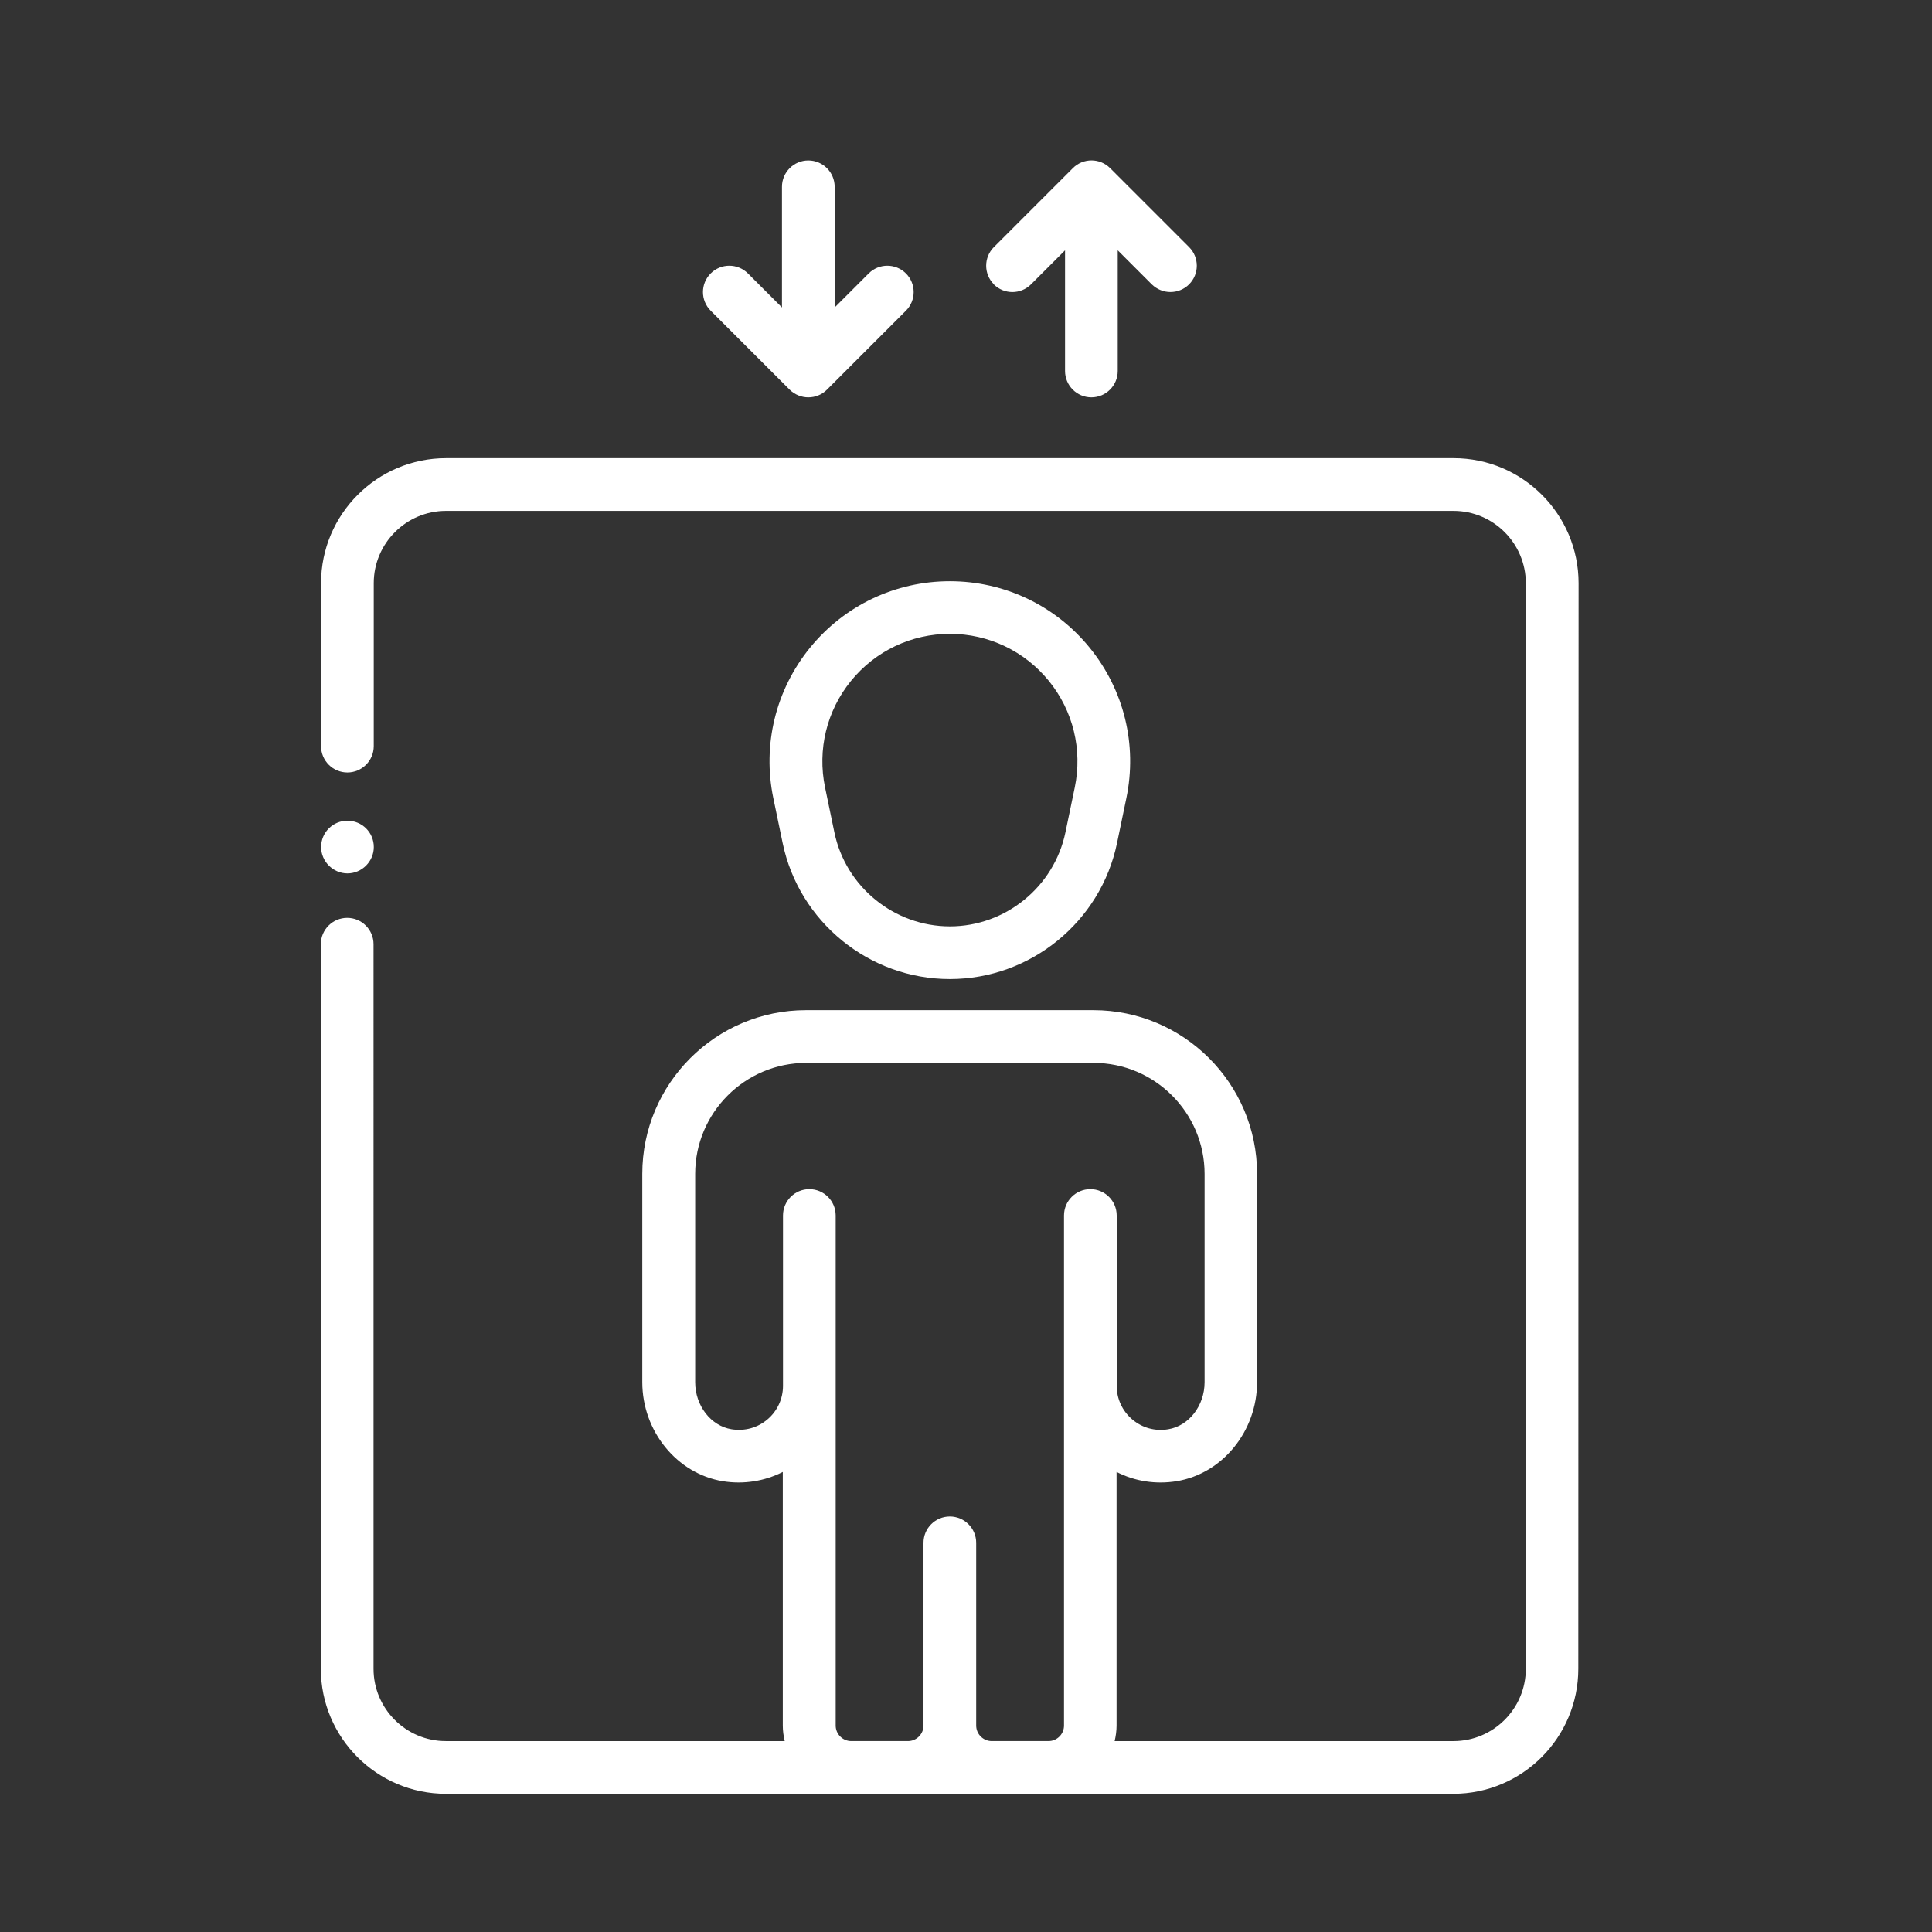
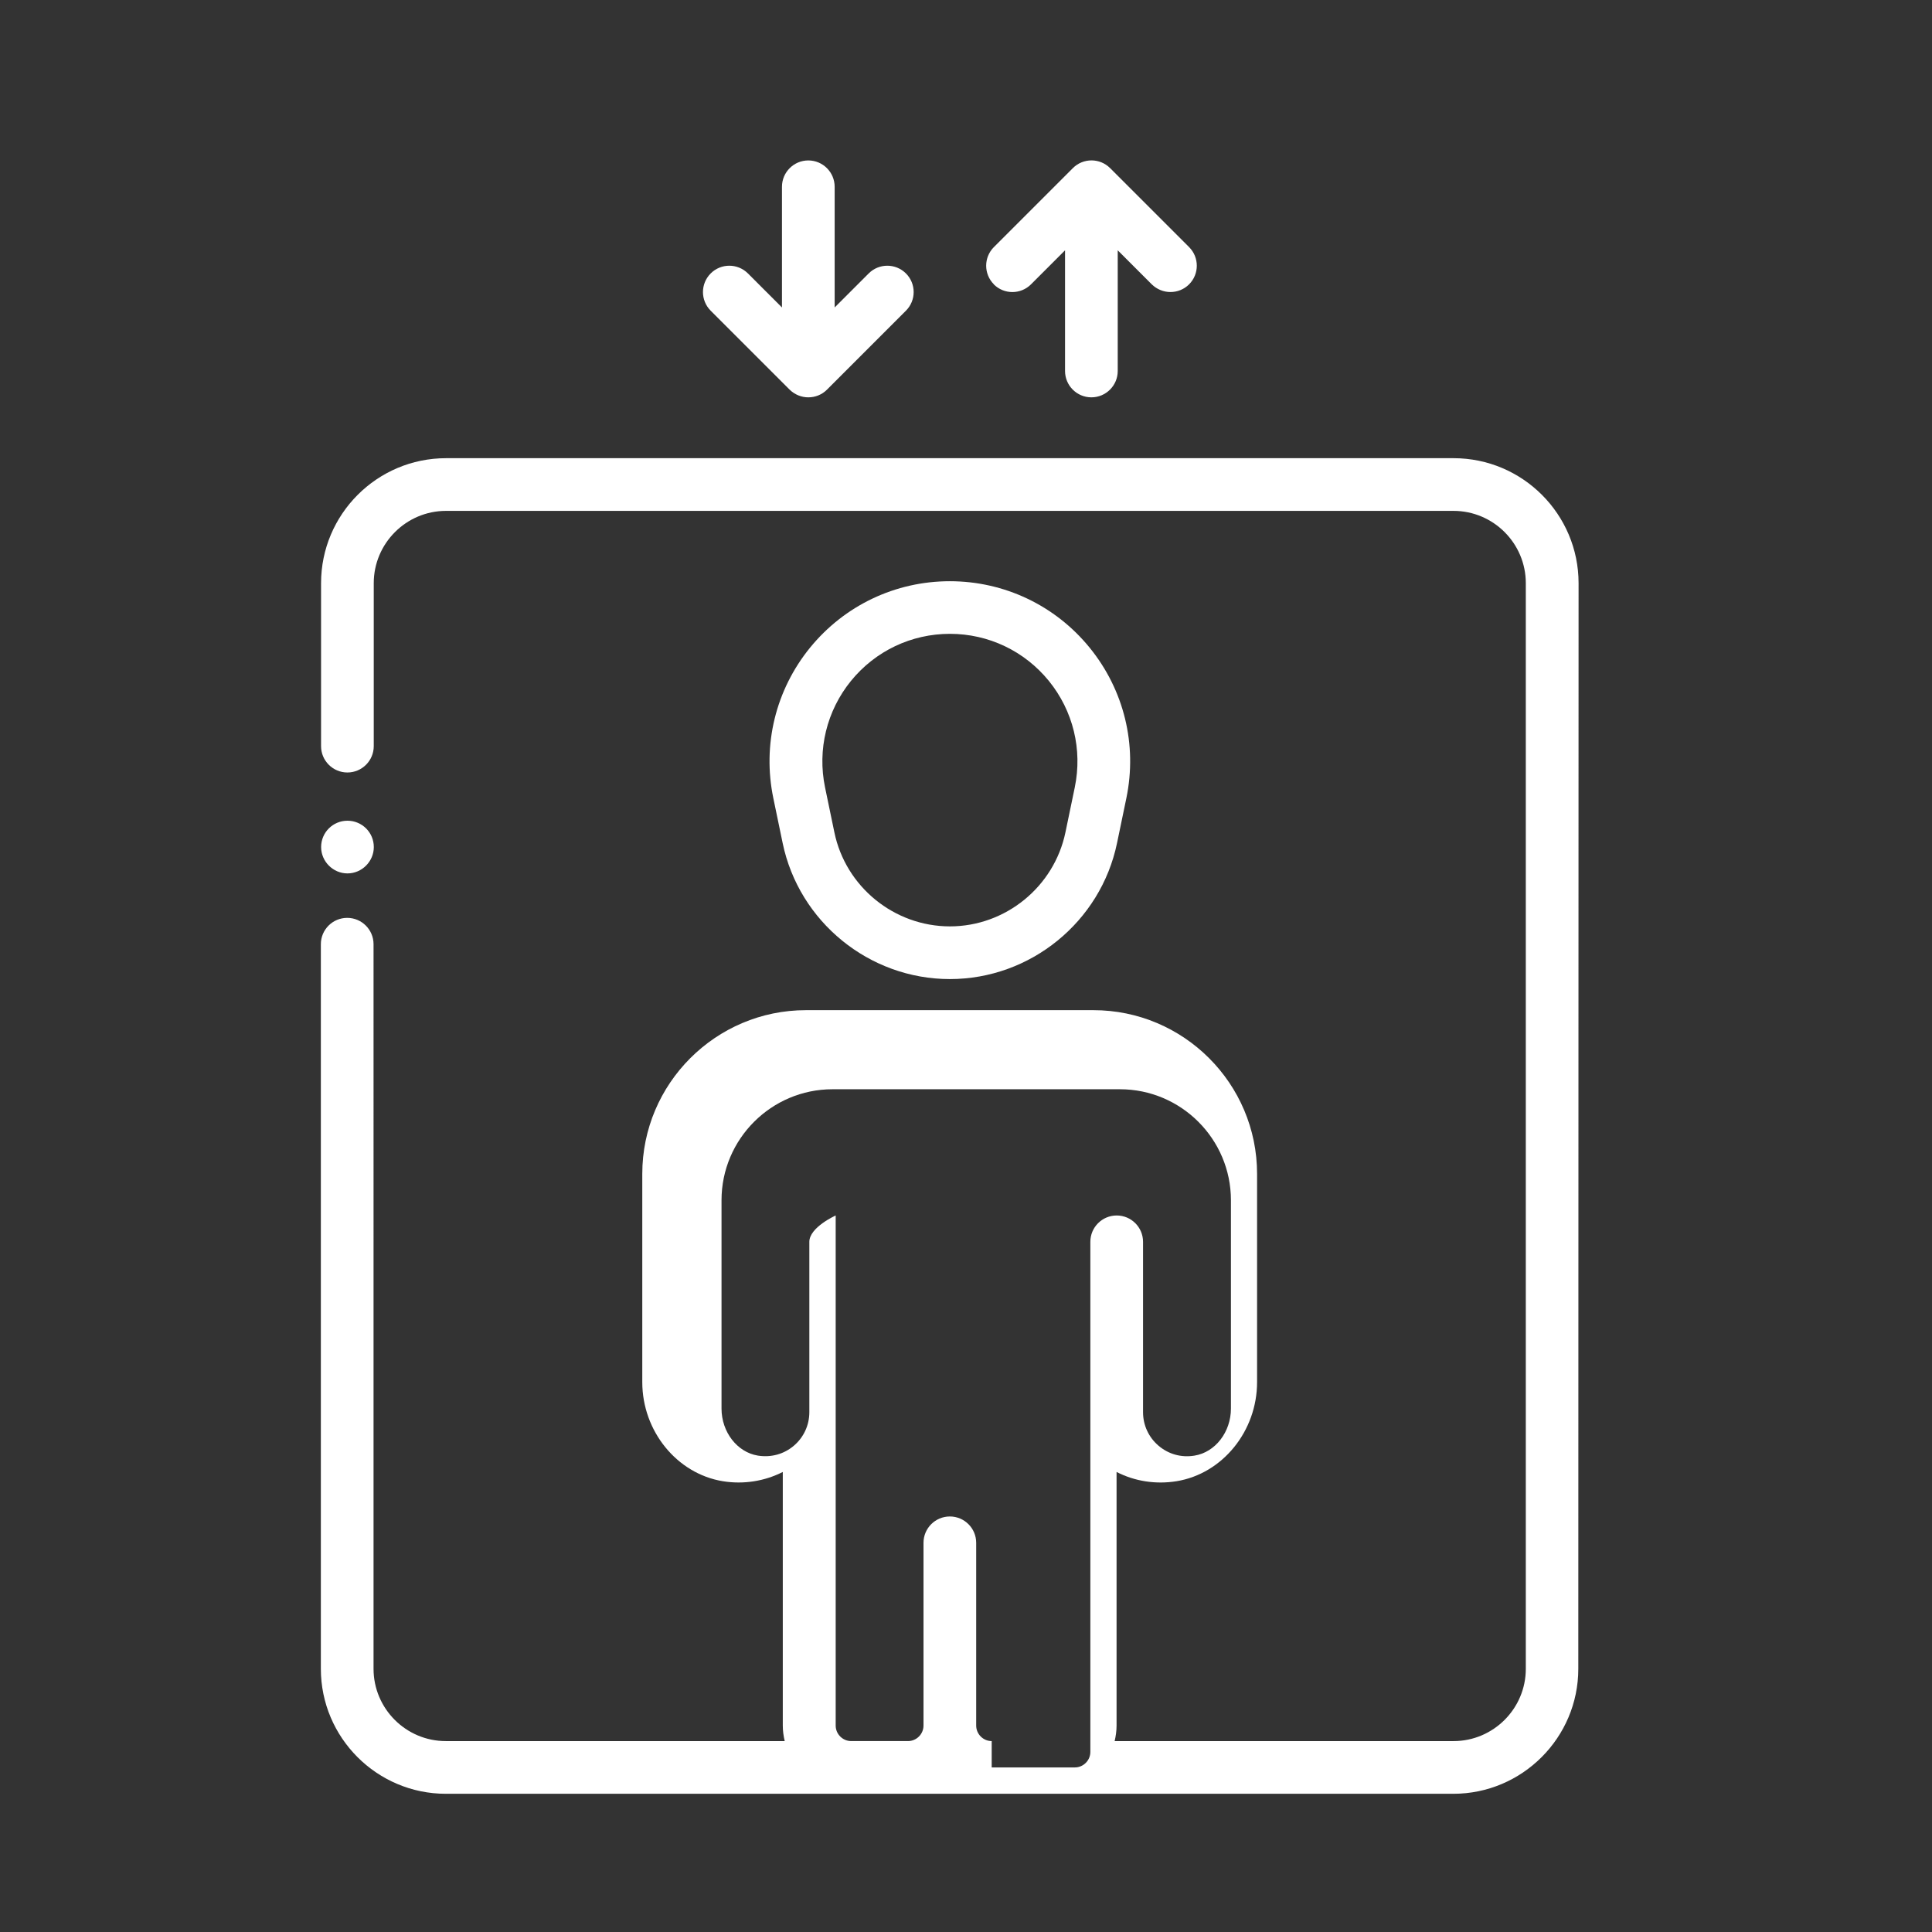
<svg xmlns="http://www.w3.org/2000/svg" version="1.1" id="Calque_1" x="0px" y="0px" width="595.279px" height="595.275px" viewBox="0 123.307 595.279 595.275" xml:space="preserve">
  <rect x="0" y="123.307" width="595.279" height="595.275" fill="#333333" stroke="none" />
-   <path fill="#FFFFFF" d="M447.867,264.481H137.44c-21.245,0-38.516,17.271-38.516,38.516v50.205c0,4.482,3.636,8.118,8.117,8.118 s8.118-3.636,8.118-8.118v-50.205c0-12.282,9.999-22.281,22.28-22.281h310.406c12.281,0,22.28,9.999,22.28,22.281v334.488 c0,12.281-9.999,22.281-22.28,22.281H343.439c0.359-1.545,0.592-3.129,0.592-4.779v-78.148c5.603,2.875,12.05,3.889,18.477,2.854 c14.163-2.305,24.817-15.432,24.817-30.525v-64.176c0-27.819-22.619-50.438-50.438-50.438h-88.551 c-27.798,0-50.438,22.619-50.438,50.438v64.176c0,15.094,10.675,28.221,24.817,30.525c6.404,1.035,12.853,0,18.476-2.854v78.148 c0,1.65,0.232,3.234,0.592,4.779H137.375c-12.281,0-22.28-10-22.28-22.281V414.233c0-4.481-3.636-8.117-8.117-8.117 s-8.118,3.636-8.118,8.117v223.252c0,21.223,17.271,38.516,38.516,38.516h310.406c21.245,0,38.516-17.293,38.516-38.516 l0.085-334.488C486.382,281.752,469.112,264.481,447.867,264.481L447.867,264.481z M305.558,659.763 c-2.622,0-4.778-2.156-4.778-4.777v-56.313c0-4.482-3.636-8.117-8.117-8.117s-8.117,3.635-8.117,8.117v56.313 c0,2.621-2.156,4.777-4.777,4.777h-17.503c-2.622,0-4.778-2.156-4.778-4.777v-157.17c0-4.48-3.636-8.117-8.117-8.117 s-8.117,3.637-8.117,8.117v52.51c0,3.975-1.733,7.738-4.777,10.316c-3.087,2.621-7.019,3.678-11.077,3.043 c-6.384-1.035-11.204-7.271-11.204-14.5v-64.178c0-18.855,15.347-34.203,34.203-34.203h88.551c18.856,0,34.203,15.348,34.203,34.203 v64.178c0,7.229-4.819,13.465-11.204,14.5c-4.079,0.678-8.012-0.422-11.098-3.043c-3.044-2.58-4.777-6.342-4.777-10.316v-52.51 c0-4.48-3.636-8.117-8.118-8.117c-4.481,0-8.117,3.637-8.117,8.117v157.17c0,2.621-2.156,4.777-4.777,4.777H305.558z M306.234,210.917c-3.171-3.171-3.171-8.308,0-11.479l24.331-24.331c3.172-3.171,8.309-3.171,11.479,0l24.331,24.331 c3.171,3.171,3.171,8.308,0,11.479c-1.586,1.585-3.657,2.368-5.75,2.368c-2.071,0-4.144-0.804-5.75-2.368l-10.485-10.485v37.184 c0,4.481-3.636,8.117-8.117,8.117s-8.117-3.636-8.117-8.117v-37.184l-10.485,10.485c-3.171,3.171-8.308,3.171-11.479,0H306.234z M218.972,219.035c-3.171-3.171-3.171-8.308,0-11.479c3.171-3.171,8.308-3.171,11.479,0l10.484,10.485v-37.184 c0-4.481,3.637-8.118,8.118-8.118s8.117,3.636,8.117,8.118v37.184l10.485-10.485c3.171-3.171,8.308-3.171,11.479,0 s3.171,8.308,0,11.479l-24.332,24.332c-1.585,1.585-3.656,2.367-5.749,2.367c-2.072,0-4.144-0.803-5.75-2.367L218.972,219.035z M292.684,424.974c24.816,0,46.463-17.629,51.494-41.918l2.875-13.846c3.403-16.447-0.719-33.315-11.31-46.337 c-10.59-13.021-26.297-20.484-43.081-20.484s-32.47,7.462-43.081,20.484c-10.591,13.021-14.714,29.912-11.31,46.337l2.875,13.846 c5.031,24.289,26.699,41.918,51.495,41.918H292.684z M262.2,333.102c7.505-9.217,18.603-14.502,30.483-14.502 c11.88,0,22.978,5.285,30.482,14.502c7.482,9.216,10.4,21.16,7.99,32.808l-2.875,13.847c-3.487,16.785-18.454,28.982-35.598,28.982 c-17.145,0-32.132-12.176-35.599-28.982l-2.875-13.847C251.801,354.283,254.718,342.318,262.2,333.102L262.2,333.102z M98.943,384.3 c0-4.545,3.678-8.118,8.117-8.118s8.117,3.573,8.117,8.118c0,4.439-3.678,8.118-8.117,8.118S98.943,388.739,98.943,384.3z" />
+   <path fill="#FFFFFF" d="M447.867,264.481H137.44c-21.245,0-38.516,17.271-38.516,38.516v50.205c0,4.482,3.636,8.118,8.117,8.118 s8.118-3.636,8.118-8.118v-50.205c0-12.282,9.999-22.281,22.28-22.281h310.406c12.281,0,22.28,9.999,22.28,22.281v334.488 c0,12.281-9.999,22.281-22.28,22.281H343.439c0.359-1.545,0.592-3.129,0.592-4.779v-78.148c5.603,2.875,12.05,3.889,18.477,2.854 c14.163-2.305,24.817-15.432,24.817-30.525v-64.176c0-27.819-22.619-50.438-50.438-50.438h-88.551 c-27.798,0-50.438,22.619-50.438,50.438v64.176c0,15.094,10.675,28.221,24.817,30.525c6.404,1.035,12.853,0,18.476-2.854v78.148 c0,1.65,0.232,3.234,0.592,4.779H137.375c-12.281,0-22.28-10-22.28-22.281V414.233c0-4.481-3.636-8.117-8.117-8.117 s-8.118,3.636-8.118,8.117v223.252c0,21.223,17.271,38.516,38.516,38.516h310.406c21.245,0,38.516-17.293,38.516-38.516 l0.085-334.488C486.382,281.752,469.112,264.481,447.867,264.481L447.867,264.481z M305.558,659.763 c-2.622,0-4.778-2.156-4.778-4.777v-56.313c0-4.482-3.636-8.117-8.117-8.117s-8.117,3.635-8.117,8.117v56.313 c0,2.621-2.156,4.777-4.777,4.777h-17.503c-2.622,0-4.778-2.156-4.778-4.777v-157.17s-8.117,3.637-8.117,8.117v52.51c0,3.975-1.733,7.738-4.777,10.316c-3.087,2.621-7.019,3.678-11.077,3.043 c-6.384-1.035-11.204-7.271-11.204-14.5v-64.178c0-18.855,15.347-34.203,34.203-34.203h88.551c18.856,0,34.203,15.348,34.203,34.203 v64.178c0,7.229-4.819,13.465-11.204,14.5c-4.079,0.678-8.012-0.422-11.098-3.043c-3.044-2.58-4.777-6.342-4.777-10.316v-52.51 c0-4.48-3.636-8.117-8.118-8.117c-4.481,0-8.117,3.637-8.117,8.117v157.17c0,2.621-2.156,4.777-4.777,4.777H305.558z M306.234,210.917c-3.171-3.171-3.171-8.308,0-11.479l24.331-24.331c3.172-3.171,8.309-3.171,11.479,0l24.331,24.331 c3.171,3.171,3.171,8.308,0,11.479c-1.586,1.585-3.657,2.368-5.75,2.368c-2.071,0-4.144-0.804-5.75-2.368l-10.485-10.485v37.184 c0,4.481-3.636,8.117-8.117,8.117s-8.117-3.636-8.117-8.117v-37.184l-10.485,10.485c-3.171,3.171-8.308,3.171-11.479,0H306.234z M218.972,219.035c-3.171-3.171-3.171-8.308,0-11.479c3.171-3.171,8.308-3.171,11.479,0l10.484,10.485v-37.184 c0-4.481,3.637-8.118,8.118-8.118s8.117,3.636,8.117,8.118v37.184l10.485-10.485c3.171-3.171,8.308-3.171,11.479,0 s3.171,8.308,0,11.479l-24.332,24.332c-1.585,1.585-3.656,2.367-5.749,2.367c-2.072,0-4.144-0.803-5.75-2.367L218.972,219.035z M292.684,424.974c24.816,0,46.463-17.629,51.494-41.918l2.875-13.846c3.403-16.447-0.719-33.315-11.31-46.337 c-10.59-13.021-26.297-20.484-43.081-20.484s-32.47,7.462-43.081,20.484c-10.591,13.021-14.714,29.912-11.31,46.337l2.875,13.846 c5.031,24.289,26.699,41.918,51.495,41.918H292.684z M262.2,333.102c7.505-9.217,18.603-14.502,30.483-14.502 c11.88,0,22.978,5.285,30.482,14.502c7.482,9.216,10.4,21.16,7.99,32.808l-2.875,13.847c-3.487,16.785-18.454,28.982-35.598,28.982 c-17.145,0-32.132-12.176-35.599-28.982l-2.875-13.847C251.801,354.283,254.718,342.318,262.2,333.102L262.2,333.102z M98.943,384.3 c0-4.545,3.678-8.118,8.117-8.118s8.117,3.573,8.117,8.118c0,4.439-3.678,8.118-8.117,8.118S98.943,388.739,98.943,384.3z" />
</svg>